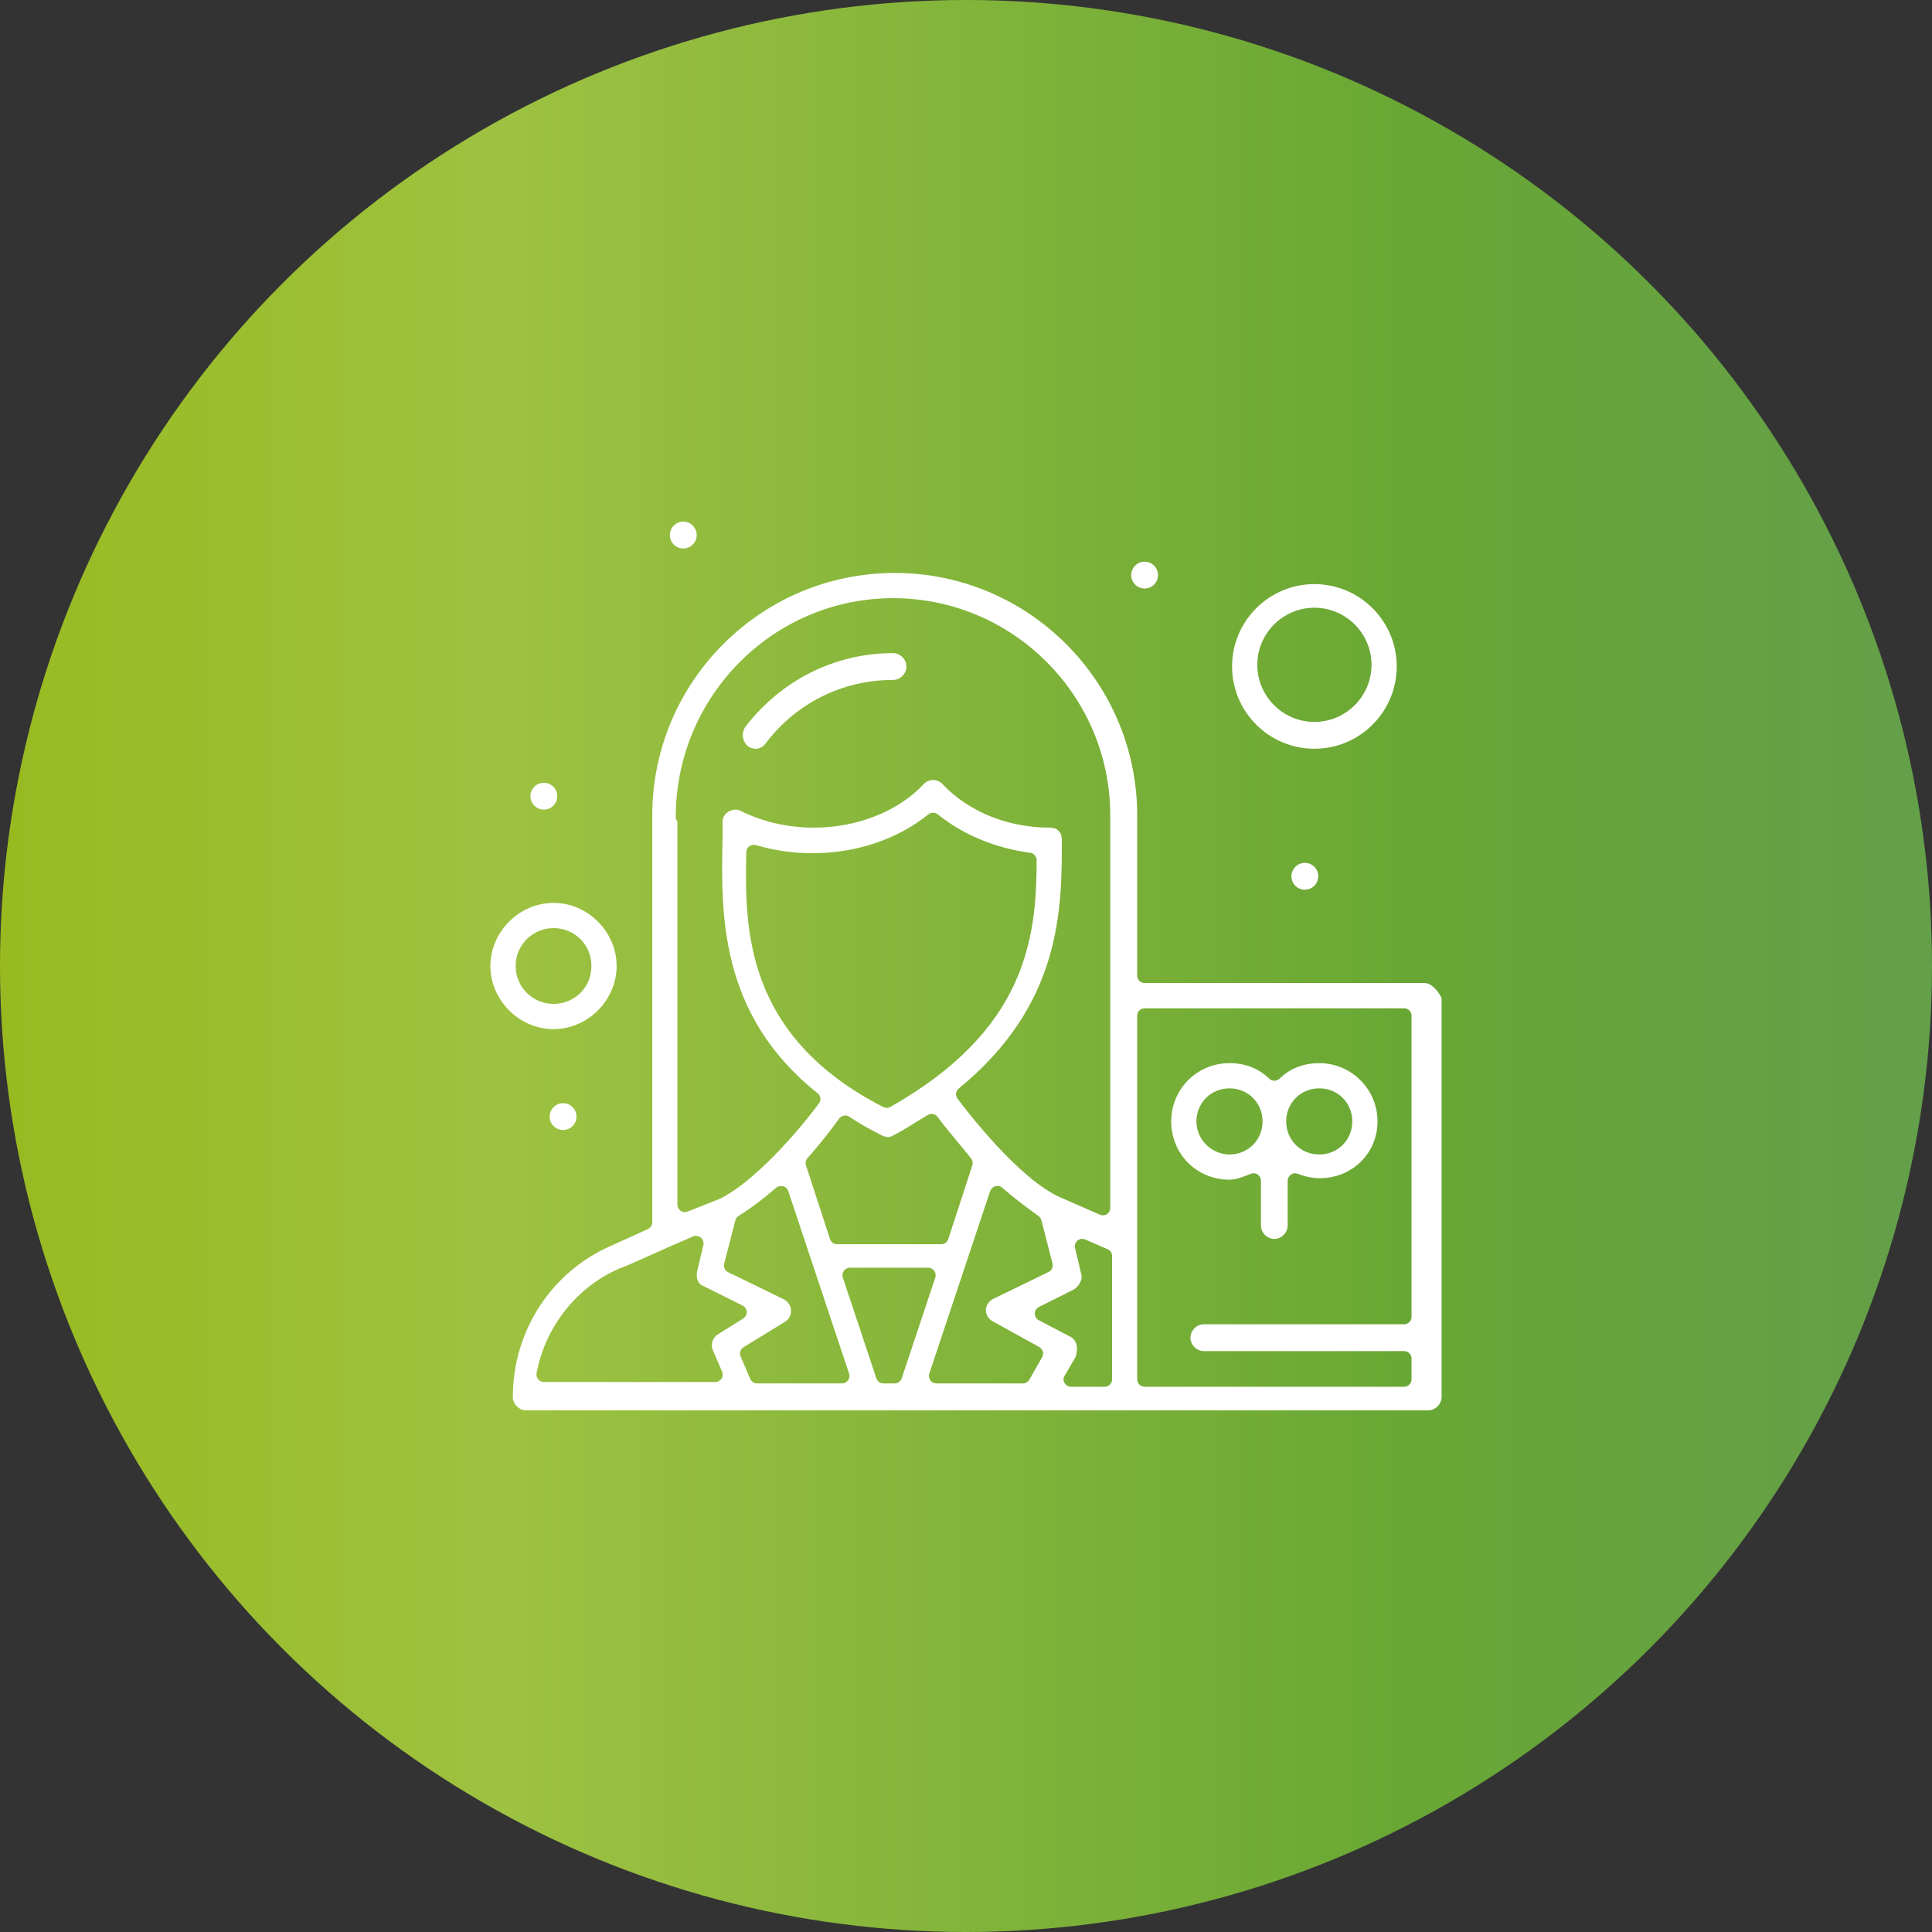
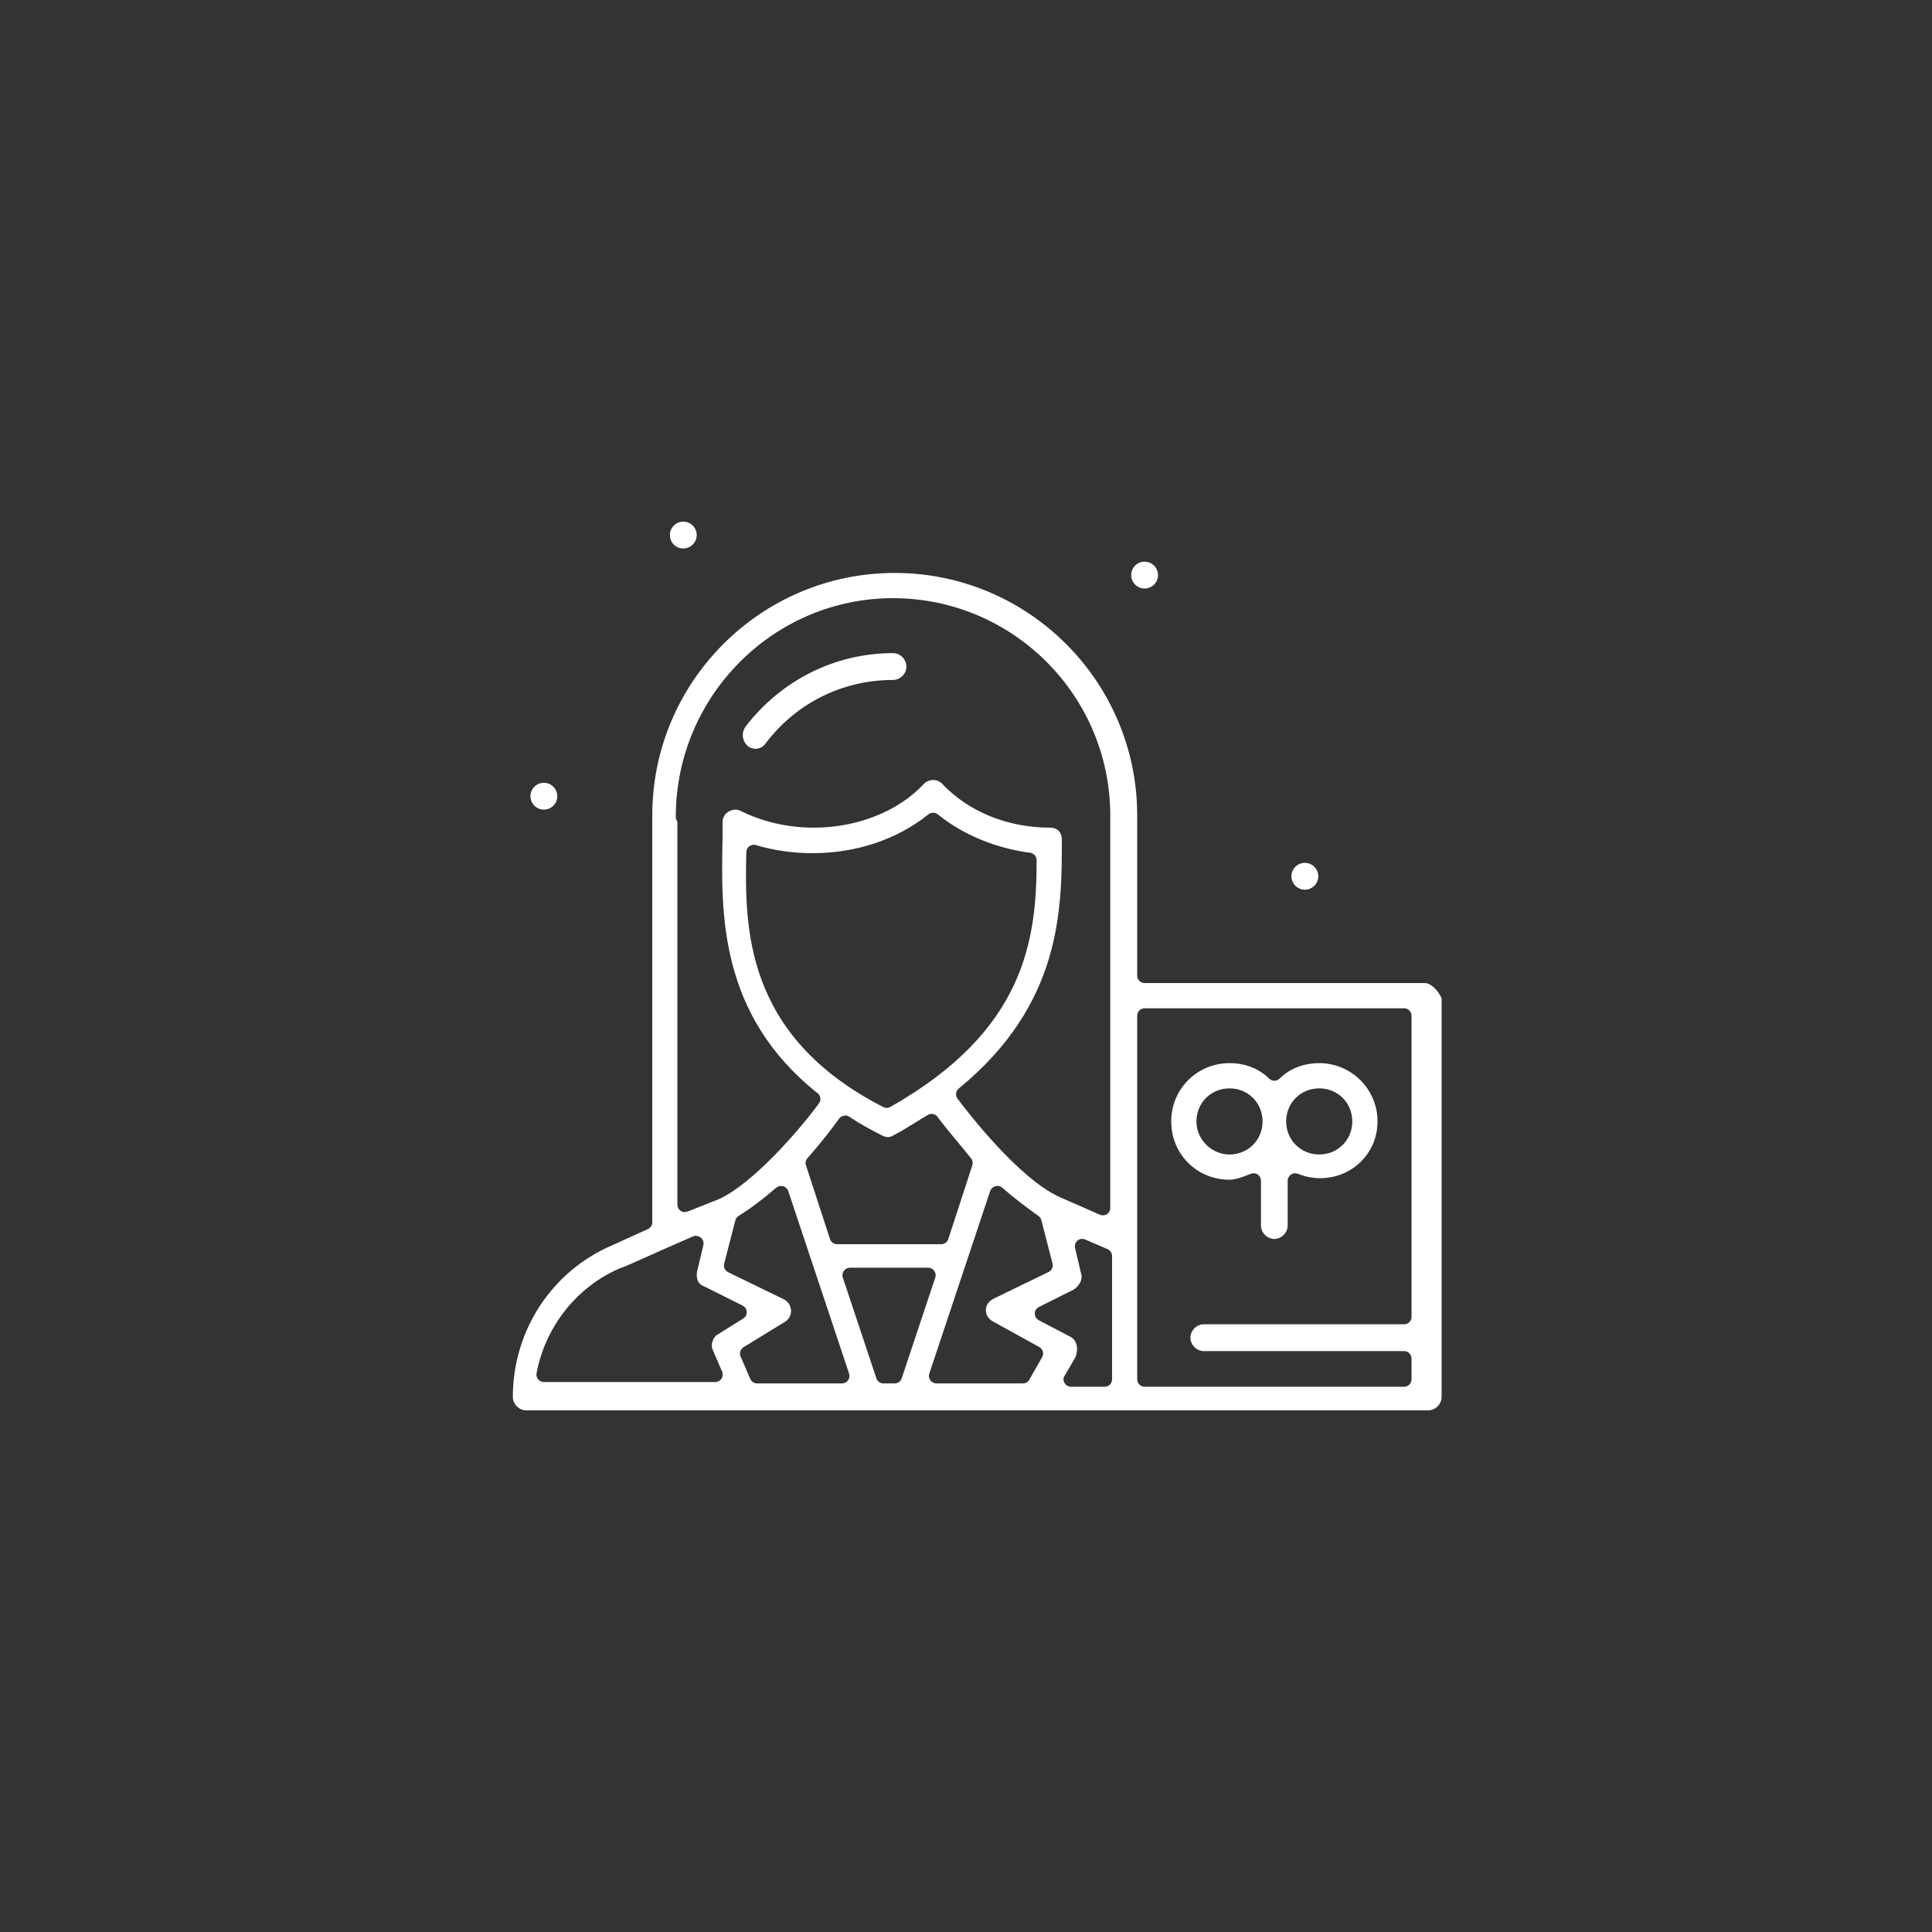
<svg xmlns="http://www.w3.org/2000/svg" id="_レイヤー_2" data-name="レイヤー 2" viewBox="0 0 180 180">
  <rect x="0" y="0" width="180" height="180" fill="#333333" stroke="none" />
  <defs>
    <style>
      .cls-1 {
        fill: #fff;
      }

      .cls-2 {
        fill: url(#_新規グラデーションスウォッチ_1);
      }
    </style>
    <linearGradient id="_新規グラデーションスウォッチ_1" data-name="新規グラデーションスウォッチ 1" x1="0" y1="92" x2="180" y2="92" gradientTransform="translate(0 182) scale(1 -1)" gradientUnits="userSpaceOnUse">
      <stop offset="0" stop-color="#98ba20" />
      <stop offset=".26" stop-color="#9ec241" />
      <stop offset=".73" stop-color="#68a734" />
      <stop offset="1" stop-color="#649f4a" />
    </linearGradient>
  </defs>
  <g id="_レイヤー_1-2" data-name="レイヤー 1">
    <g>
-       <circle class="cls-2" cx="90" cy="90" r="90" />
      <g>
        <path class="cls-1" d="M63.66,51.1c-.69,0-1.25-.56-1.25-1.25s.56-1.25,1.25-1.25,1.25.56,1.25,1.25-.56,1.25-1.25,1.25Z" />
        <path class="cls-1" d="M50.67,75.43c-.69,0-1.25-.56-1.25-1.25s.56-1.25,1.25-1.25,1.25.56,1.25,1.25-.56,1.25-1.25,1.25Z" />
        <path class="cls-1" d="M121.57,82.89c-.69,0-1.25-.56-1.25-1.25s.56-1.25,1.25-1.25,1.25.56,1.25,1.25-.56,1.25-1.25,1.25Z" />
        <path class="cls-1" d="M106.64,54.83c-.69,0-1.25-.56-1.25-1.25s.56-1.25,1.25-1.25,1.25.56,1.25,1.25-.56,1.25-1.25,1.25Z" />
-         <path class="cls-1" d="M52.46,105.28c-.69,0-1.25-.56-1.25-1.25s.56-1.25,1.25-1.25,1.25.56,1.25,1.25-.56,1.25-1.25,1.25Z" />
        <path class="cls-1" d="M70.37,69.76c-.6,0-.89-.44-1-.62-.24-.46-.22-.99.08-1.43,3.33-4.34,8.35-6.86,13.75-6.86.67,0,1.25.58,1.25,1.25s-.58,1.25-1.25,1.25c-4.72,0-9.06,2.17-11.9,5.95-.19.29-.58.47-.94.47Z" />
        <path class="cls-1" d="M49.03,131.4c-.67,0-1.25-.58-1.25-1.25,0-6.19,3.64-11.74,9.28-14.14l3.3-1.5c.25-.11.41-.36.41-.63v-37.91c0-12.46,10.13-22.59,22.59-22.59s22.59,10.13,22.59,22.59v14.93c0,.38.31.69.69.69h26.12c.51,0,1.17.6,1.55,1.4v37.16c0,.67-.58,1.25-1.25,1.25H49.03ZM106.64,93.94c-.38,0-.69.31-.69.69v33.88c0,.38.31.69.69.69h24.18c.38,0,.69-.31.69-.69v-1.94c0-.38-.31-.69-.69-.69h-18.66c-.67,0-1.25-.58-1.25-1.25s.58-1.25,1.25-1.25h18.66c.38,0,.69-.31.69-.69v-28.06c0-.38-.31-.69-.69-.69h-24.18ZM99.18,128.16c-.12.21-.13.48,0,.69s.35.35.6.35h3.14c.38,0,.69-.31.69-.69v-11.49c0-.28-.17-.53-.42-.64l-2.09-.9c-.09-.04-.18-.06-.27-.06-.16,0-.32.06-.44.16-.2.17-.29.43-.23.69l.6,2.54c.09.43-.24,1.04-.73,1.34l-3.24,1.62c-.23.12-.38.35-.38.61,0,.26.14.5.37.62l2.84,1.49c.78.34.85,1.2.59,1.93l-1.01,1.74ZM92.91,110.5l-.18.02c-.22.06-.4.23-.48.45l-5.67,17.01c-.07.21-.03.44.1.62.13.18.34.29.56.29h8.06c.25,0,.48-.13.6-.35l1.19-2.09c.09-.16.12-.35.07-.53-.05-.18-.17-.33-.33-.42l-4.33-2.39c-.41-.23-.65-.61-.65-1.04s.24-.81.65-1.04l5.19-2.52c.3-.14.45-.48.37-.8l-1.04-4.03c-.04-.16-.13-.29-.27-.39-1.33-.95-2.4-1.79-3.38-2.64-.13-.11-.29-.17-.46-.17ZM79.18,118.11c-.22,0-.43.11-.56.29-.13.18-.17.41-.1.62l3.13,9.4c.09.28.36.47.66.47h1.04c.3,0,.56-.19.66-.47l3.13-9.4c.07-.21.03-.44-.1-.62-.13-.18-.34-.29-.56-.29h-7.31ZM72.76,110.5c-.17,0-.33.06-.46.17-1.16,1.01-2.34,1.9-3.49,2.62-.15.09-.26.24-.3.41l-1.04,4.03c-.08.32.07.65.37.8l5.22,2.54c.38.21.63.6.64,1.04.01.42-.2.81-.55,1.03l-3.88,2.38c-.29.18-.41.55-.27.86l.9,2.09c.11.25.36.42.64.42h7.91c.22,0,.43-.11.56-.29.13-.18.17-.41.1-.62l-5.67-17.01c-.07-.22-.25-.39-.47-.45l-.18-.02ZM64.85,115.13c-.09,0-.18.02-.27.06-1.98.85-3.42,1.5-4.49,1.98-1.17.53-1.88.84-2.32.99-4.01,1.7-6.97,5.44-7.78,9.78-.04.2.02.41.15.57.13.16.33.25.53.25h15.97c.23,0,.45-.12.58-.31.13-.19.15-.44.06-.65l-.9-2.09c-.16-.4,0-1.1.47-1.37l2.4-1.5c.21-.13.34-.37.32-.62-.01-.25-.16-.47-.38-.58l-3.58-1.79c-.8-.27-.71-1.11-.67-1.36l.59-2.49c.06-.25-.03-.52-.23-.69-.13-.11-.28-.16-.44-.16ZM78.73,103.94c-.22,0-.43.1-.56.29-.5.7-1.54,2.1-2.94,3.67-.16.18-.22.44-.14.67l2.24,6.87c.09.29.36.48.66.48h9.7c.3,0,.56-.19.66-.48l2.24-6.87c.07-.22.03-.46-.12-.65-.46-.58-.93-1.14-1.36-1.66-.67-.81-1.3-1.57-1.75-2.19-.13-.19-.35-.29-.56-.29-.12,0-.24.03-.34.09-.41.23-.81.49-1.22.74-.65.41-1.32.82-2.03,1.18-.18.11-.31.15-.46.15-.17,0-.37-.05-.57-.15-1.16-.58-2.19-1.17-3.06-1.75-.12-.08-.25-.12-.38-.12ZM86.94,72.67c.32,0,.62.13.85.36,2.43,2.59,6.09,4.08,10.04,4.08.67,0,1.1.43,1.1,1.1,0,6.48,0,15.34-9.6,23.2-.29.23-.34.65-.12.95.92,1.23,5.72,7.46,9.52,9.17l3.74,1.64c.09.04.18.06.28.06.13,0,.26-.04.38-.11.2-.13.31-.35.31-.58v-36.57c0-11.16-9.08-20.24-20.24-20.24s-20.24,9.15-20.24,20.39c0,.16.06.31.15.43v35.69c0,.23.11.44.3.57.12.08.25.12.39.12l.26-.05,2.99-1.19c3.06-1.45,7.2-6.11,9.25-8.89.22-.3.17-.72-.13-.95-9.21-7.33-9-16.82-8.85-23.75v-.17s0-1.36,0-1.36c0-.68.62-1.14,1.2-1.14.17,0,.34.04.49.12,2.04,1.02,4.4,1.56,6.82,1.56,4.05,0,7.89-1.53,10.27-4.1.21-.21.52-.34.84-.34ZM70.22,78.71c-.14,0-.29.05-.41.13-.17.13-.28.33-.28.54-.13,6.79-.33,17.06,12.76,23.76.1.05.21.08.32.08.12,0,.24-.03.34-.09,12.58-7.12,13.63-15.6,13.63-22.99,0-.35-.26-.64-.6-.69-3.23-.42-6.28-1.69-8.61-3.58-.13-.1-.28-.15-.44-.15s-.31.05-.43.15c-2.89,2.33-6.73,3.62-10.8,3.62-1.81,0-3.59-.25-5.29-.76l-.2-.03Z" />
        <path class="cls-1" d="M118.73,115.43c-.67,0-1.25-.58-1.25-1.25v-4.18c0-.23-.11-.44-.3-.57-.12-.08-.25-.12-.39-.12l-.26.05c-.7.28-1.37.55-1.98.55-3.04,0-5.43-2.38-5.43-5.43s2.44-5.43,5.43-5.43c1.45,0,2.76.51,3.69,1.44.14.13.31.2.49.2s.35-.07.49-.2c.93-.93,2.24-1.44,3.69-1.44,2.99,0,5.43,2.43,5.43,5.43s-2.4,5.29-5.36,5.29c-.7,0-1.38-.14-2.05-.41l-.26-.05c-.14,0-.27.04-.39.12-.19.13-.31.34-.31.57v4.18c0,.67-.58,1.25-1.25,1.25ZM122.91,101.4c-1.73,0-3.08,1.35-3.08,3.08s1.35,3.08,3.08,3.08,3.08-1.35,3.08-3.08-1.35-3.08-3.08-3.08ZM114.55,101.4c-1.73,0-3.08,1.35-3.08,3.08s1.44,3.08,3.08,3.08c1.73,0,3.08-1.35,3.08-3.08s-1.35-3.08-3.08-3.08Z" />
-         <path class="cls-1" d="M51.57,95.88c-3.19,0-5.88-2.69-5.88-5.88s2.69-5.88,5.88-5.88,5.88,2.69,5.88,5.88-2.69,5.88-5.88,5.88ZM51.57,86.47c-1.95,0-3.53,1.58-3.53,3.53s1.58,3.53,3.53,3.53,3.53-1.52,3.53-3.53-1.58-3.53-3.53-3.53Z" />
-         <path class="cls-1" d="M122.46,69.76c-4.23,0-7.67-3.44-7.67-7.67s3.44-7.67,7.67-7.67,7.67,3.44,7.67,7.67-3.44,7.67-7.67,7.67ZM122.46,56.62c-2.93,0-5.32,2.39-5.32,5.32s2.39,5.32,5.32,5.32,5.32-2.39,5.32-5.32-2.39-5.32-5.32-5.32Z" />
      </g>
    </g>
  </g>
</svg>